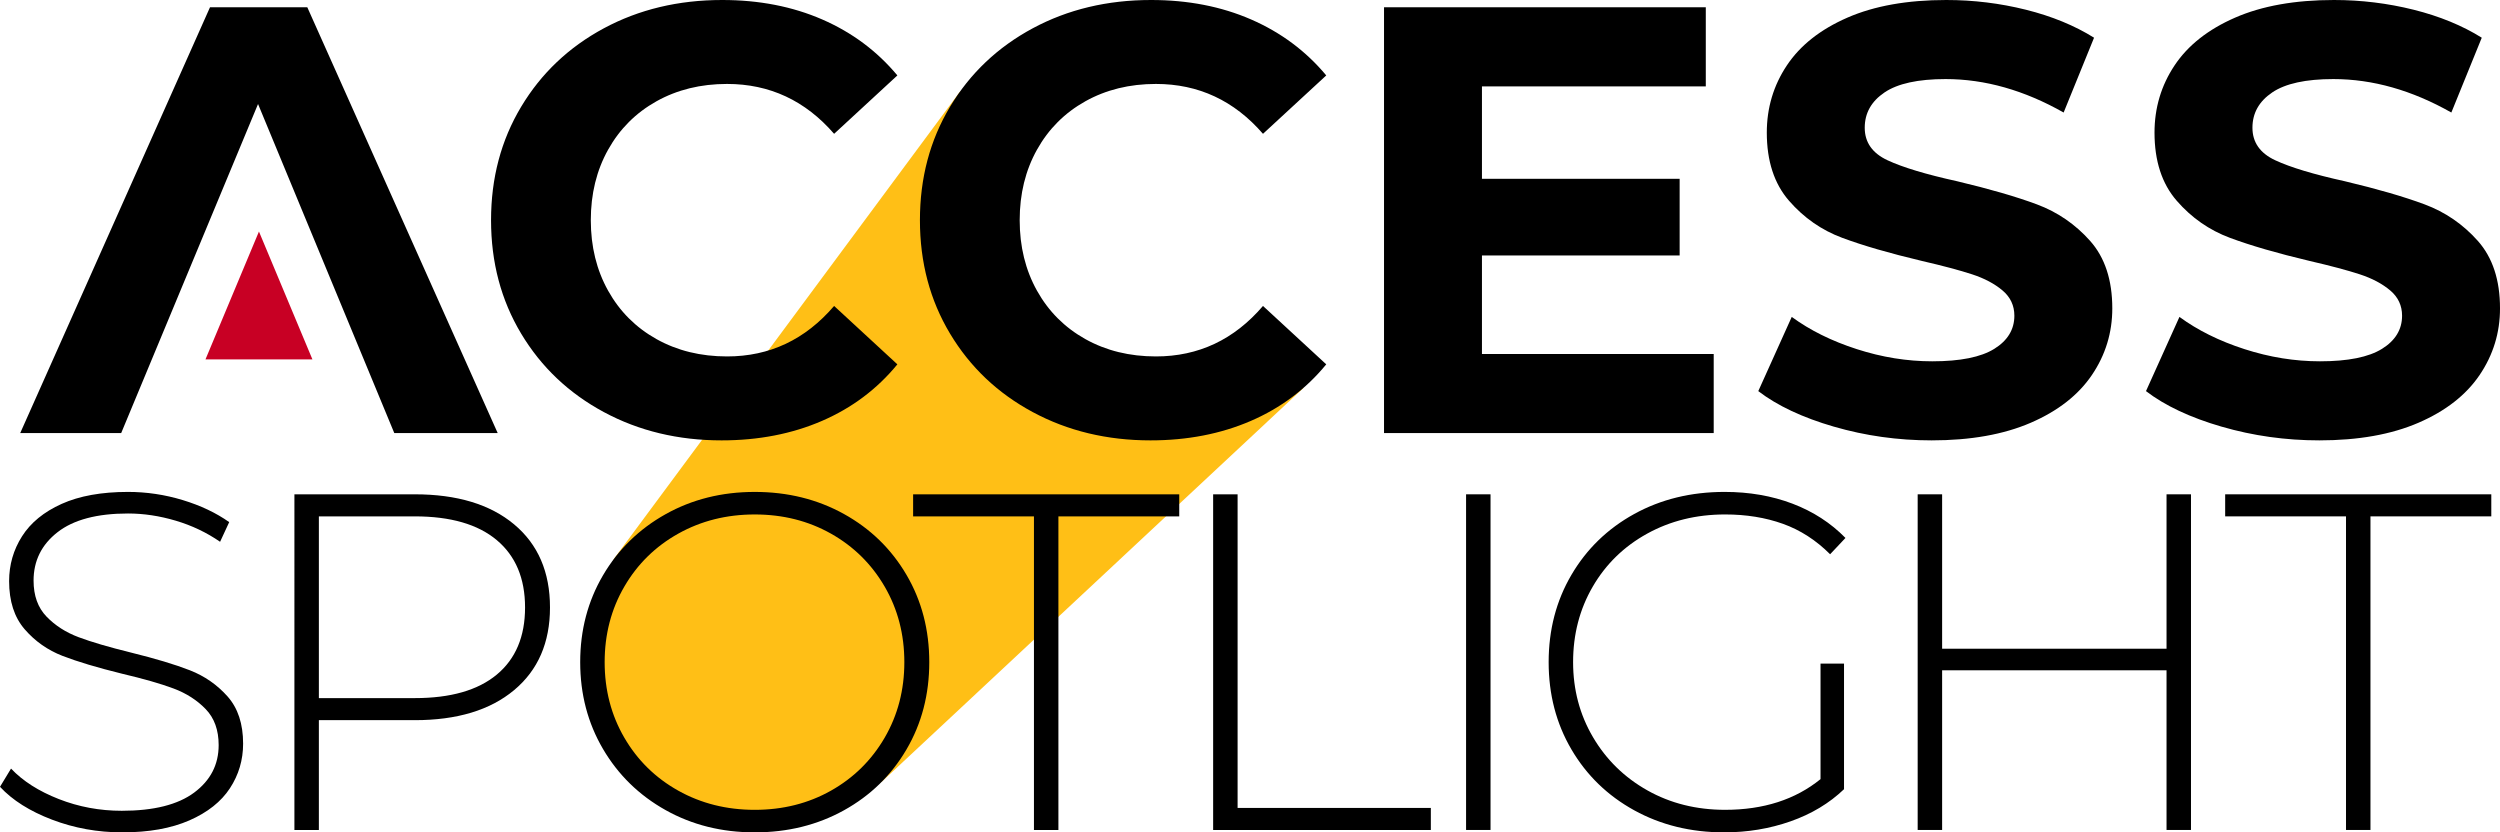
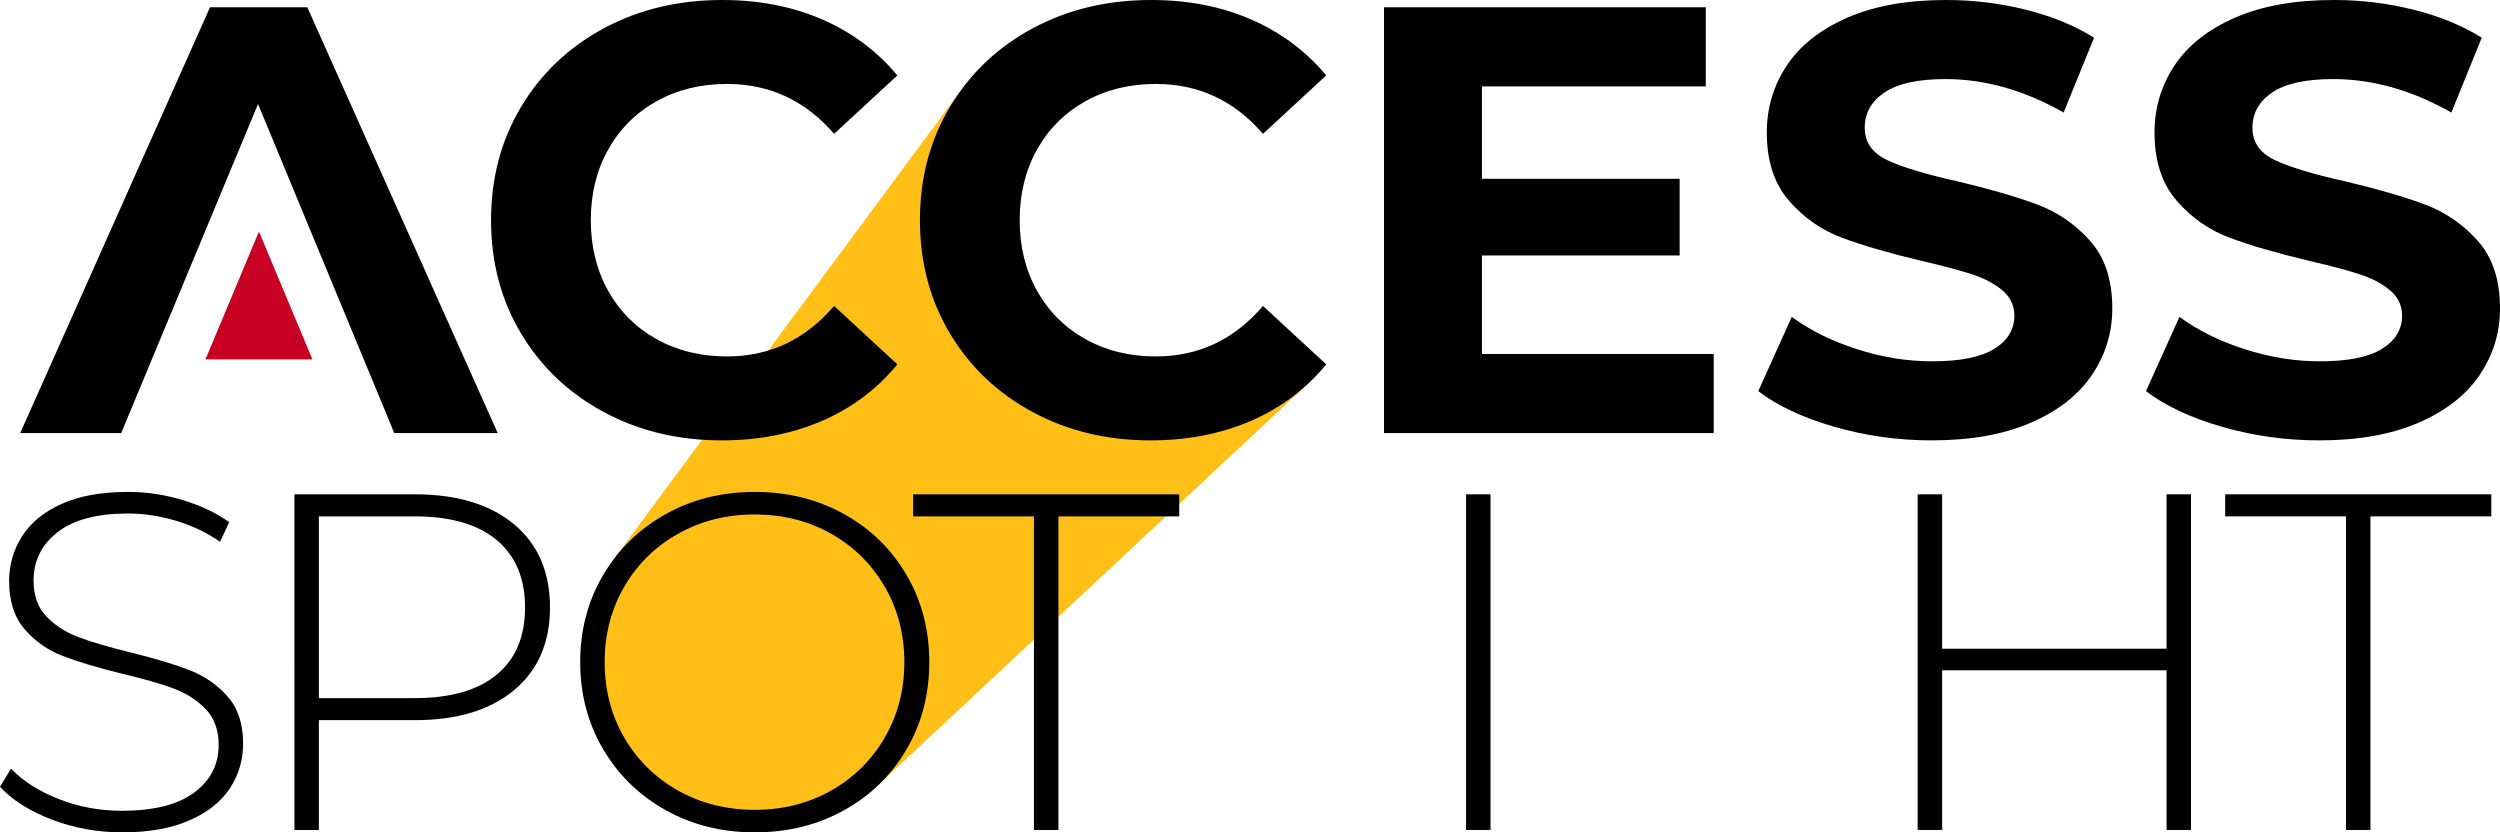
<svg xmlns="http://www.w3.org/2000/svg" id="a" data-name="Layer 1" width="1108.56" height="369.09" viewBox="0 0 1108.56 369.09">
  <path d="M272.163,247.896L425.912,40.317l23.572,79.84c7.298,26.62,30.933,45.494,58.508,46.723l70.151,5-187.107,174.719s-66.099,40.155-100.421,5.834c-42.902-42.902-18.453-104.536-18.453-104.536Z" fill="#ffbf16" />
  <g>
    <path d="M267.775,182.735c-15.555-8.362-27.781-19.96-36.682-34.795-8.9-14.835-13.351-31.599-13.351-50.302s4.451-35.468,13.351-50.302c8.901-14.835,21.127-26.433,36.682-34.795,15.551-8.36,33.041-12.541,52.461-12.541,16.36,0,31.152,2.878,44.369,8.631,13.216,5.756,24.317,14.025,33.31,24.814l-28.05,25.894c-12.77-14.742-28.591-22.117-47.471-22.117-11.691,0-22.117,2.562-31.287,7.686-9.171,5.126-16.318,12.273-21.442,21.442-5.125,9.172-7.687,19.602-7.687,31.288s2.562,22.117,7.687,31.288c5.125,9.17,12.272,16.317,21.442,21.442,9.171,5.124,19.597,7.686,31.287,7.686,18.88,0,34.702-7.459,47.471-22.385l28.05,25.892c-8.993,10.97-20.14,19.332-33.445,25.084-13.31,5.753-28.144,8.631-44.504,8.631-19.243,0-36.641-4.181-52.192-12.541Z" />
    <path d="M457.95,182.735c-15.555-8.362-27.781-19.96-36.682-34.795-8.9-14.835-13.351-31.599-13.351-50.302s4.451-35.468,13.351-50.302c8.901-14.835,21.127-26.433,36.682-34.795,15.551-8.36,33.041-12.541,52.461-12.541,16.36,0,31.152,2.878,44.369,8.631,13.216,5.756,24.317,14.025,33.31,24.814l-28.05,25.894c-12.77-14.742-28.591-22.117-47.471-22.117-11.691,0-22.117,2.562-31.287,7.686-9.171,5.126-16.318,12.273-21.442,21.442-5.125,9.172-7.687,19.602-7.687,31.288s2.562,22.117,7.687,31.288c5.125,9.17,12.272,16.317,21.442,21.442,9.171,5.124,19.597,7.686,31.287,7.686,18.88,0,34.702-7.459,47.471-22.385l28.05,25.892c-8.993,10.97-20.14,19.332-33.445,25.084-13.31,5.753-28.144,8.631-44.504,8.631-19.243,0-36.641-4.181-52.192-12.541Z" />
    <path d="M759.898,156.977v35.064h-146.188V3.236h142.681V38.3h-99.257v40.997h87.659v33.985h-87.659v43.694h102.763Z" />
    <path d="M813.246,189.208c-13.937-4.046-25.13-9.305-33.58-15.778l14.835-32.907c8.092,5.935,17.708,10.701,28.86,14.296,11.147,3.6,22.294,5.394,33.446,5.394,12.406,0,21.576-1.842,27.511-5.53,5.933-3.682,8.899-8.583,8.899-14.699,0-4.492-1.752-8.227-5.259-11.193-3.507-2.968-8.002-5.349-13.486-7.149-5.486-1.795-12.903-3.775-22.252-5.933-14.388-3.414-26.163-6.831-35.333-10.25-9.171-3.414-17.038-8.899-23.601-16.452-6.566-7.553-9.845-17.621-9.845-30.208,0-10.966,2.968-20.903,8.901-29.804s14.877-15.957,26.837-21.174c11.957-5.214,26.568-7.821,43.83-7.821,12.046,0,23.824,1.442,35.334,4.314,11.505,2.88,21.578,7.013,30.208,12.408l-13.486,33.176c-17.444-9.888-34.886-14.835-52.325-14.835-12.23,0-21.267,1.981-27.107,5.933-5.846,3.958-8.766,9.17-8.766,15.644s3.372,11.286,10.115,14.429c6.743,3.148,17.035,6.251,30.883,9.307,14.383,3.417,26.163,6.834,35.334,10.248,9.17,3.419,17.033,8.813,23.601,16.183,6.56,7.375,9.844,17.356,9.844,29.94,0,10.789-3.013,20.633-9.036,29.534-6.027,8.901-15.061,15.96-27.105,21.174-12.05,5.214-26.703,7.821-43.965,7.821-14.928,0-29.358-2.023-43.29-6.069Z" />
    <path d="M985.163,189.208c-13.937-4.046-25.13-9.305-33.58-15.778l14.835-32.907c8.092,5.935,17.709,10.701,28.86,14.296,11.147,3.6,22.294,5.394,33.445,5.394,12.408,0,21.578-1.842,27.513-5.53,5.933-3.682,8.899-8.583,8.899-14.699,0-4.492-1.752-8.227-5.259-11.193-3.507-2.968-8.002-5.349-13.486-7.149-5.487-1.795-12.905-3.775-22.252-5.933-14.387-3.414-26.163-6.831-35.332-10.25-9.172-3.414-17.04-8.899-23.601-16.452-6.567-7.553-9.846-17.621-9.846-30.208,0-10.966,2.968-20.903,8.901-29.804s14.877-15.957,26.837-21.174c11.957-5.214,26.568-7.821,43.83-7.821,12.044,0,23.824,1.442,35.334,4.314,11.505,2.88,21.578,7.013,30.208,12.408l-13.486,33.176c-17.444-9.888-34.886-14.835-52.325-14.835-12.23,0-21.267,1.981-27.107,5.933-5.846,3.958-8.766,9.17-8.766,15.644s3.372,11.286,10.115,14.429c6.743,3.148,17.035,6.251,30.883,9.307,14.383,3.417,26.163,6.834,35.334,10.248,9.17,3.419,17.033,8.813,23.601,16.183,6.56,7.375,9.844,17.356,9.844,29.94,0,10.789-3.013,20.633-9.036,29.534-6.027,8.901-15.061,15.96-27.105,21.174-12.05,5.214-26.703,7.821-43.965,7.821-14.928,0-29.358-2.023-43.29-6.069Z" />
  </g>
  <polygon points="114.421 46.121 174.839 192.04 220.691 192.04 136.269 3.236 93.114 3.236 8.961 192.04 53.734 192.04 114.421 46.121" />
  <polygon points="114.826 102.667 91.118 159.355 138.534 159.355 114.826 102.667" fill="#c80024" />
  <g>
    <path d="M23.07,363.456c-9.853-3.753-17.541-8.611-23.07-14.565l4.891-8.081c5.243,5.53,12.295,10.031,21.156,13.502,8.857,3.476,18.179,5.21,27.96,5.21,14.173,0,24.877-2.691,32.107-8.081,7.229-5.385,10.844-12.401,10.844-21.049,0-6.662-1.913-11.978-5.741-15.947-3.827-3.967-8.578-7.017-14.246-9.143-5.671-2.126-13.326-4.322-22.964-6.591-10.917-2.691-19.667-5.316-26.259-7.867-6.591-2.552-12.193-6.486-16.798-11.801-4.607-5.316-6.91-12.439-6.91-21.37,0-7.229,1.913-13.853,5.741-19.88,3.827-6.023,9.675-10.807,17.541-14.352,7.868-3.541,17.681-5.316,29.448-5.316,8.219,0,16.299,1.206,24.24,3.615,7.937,2.412,14.811,5.671,20.625,9.781l-4.04,8.717c-5.954-4.109-12.512-7.229-19.667-9.355-7.159-2.126-14.213-3.19-21.157-3.19-13.751,0-24.169,2.764-31.255,8.293-7.09,5.528-10.632,12.688-10.632,21.475,0,6.665,1.914,11.979,5.741,15.946,3.827,3.97,8.575,7.017,14.246,9.143,5.668,2.126,13.395,4.395,23.176,6.804,10.913,2.694,19.631,5.315,26.152,7.867,6.519,2.551,12.083,6.415,16.692,11.588,4.605,5.176,6.91,12.157,6.91,20.944,0,7.229-1.95,13.821-5.847,19.775-3.9,5.952-9.887,10.703-17.966,14.245-8.081,3.544-18.004,5.315-29.768,5.315-10.917,0-21.299-1.876-31.15-5.634Z" />
    <path d="M227.932,232.48c10.632,8.861,15.946,21.156,15.946,36.89,0,15.594-5.315,27.82-15.946,36.677-10.632,8.861-25.303,13.289-44.013,13.289h-42.525v48.691h-10.844V219.191h53.369c18.71,0,33.381,4.431,44.013,13.289Zm-7.655,66.657c8.362-6.943,12.545-16.867,12.545-29.767s-4.182-22.857-12.545-29.874c-8.365-7.016-20.485-10.525-36.358-10.525h-42.525v80.585h42.525c15.873,0,27.993-3.471,36.358-10.419Z" />
    <path d="M295.121,359.204c-11.767-6.592-21.017-15.627-27.748-27.11-6.734-11.481-10.099-24.308-10.099-38.484s3.366-27.004,10.099-38.485c6.731-11.482,15.981-20.518,27.748-27.109,11.764-6.591,24.947-9.887,39.548-9.887s27.781,3.262,39.549,9.781c11.764,6.521,21.013,15.522,27.747,27.003,6.731,11.482,10.099,24.382,10.099,38.698s-3.368,27.216-10.099,38.697c-6.734,11.481-15.983,20.485-27.747,27.004-11.767,6.521-24.95,9.78-39.549,9.78s-27.784-3.294-39.548-9.887Zm73.356-8.611c10.063-5.667,17.999-13.502,23.813-23.496,5.81-9.993,8.717-21.156,8.717-33.488s-2.907-23.495-8.717-33.489c-5.814-9.993-13.751-17.824-23.813-23.495-10.067-5.667-21.336-8.505-33.808-8.505s-23.78,2.837-33.914,8.505c-10.136,5.671-18.109,13.502-23.92,23.495-5.814,9.994-8.718,21.157-8.718,33.489s2.904,23.495,8.718,33.488c5.81,9.994,13.784,17.828,23.92,23.496,10.133,5.671,21.439,8.505,33.914,8.505s23.741-2.834,33.808-8.505Z" />
    <path d="M458.479,228.971h-53.581v-9.78h118.006v9.78h-53.581v139.057h-10.844V228.971Z" />
-     <path d="M537.935,219.191h10.844v139.057h85.688v9.78h-96.531V219.191Z" />
    <path d="M650.092,219.191h10.844v148.837h-10.844V219.191Z" />
-     <path d="M807.264,294.247h10.419v55.707c-6.521,6.24-14.426,10.988-23.708,14.247-9.285,3.261-19.103,4.889-29.448,4.889-14.744,0-28.033-3.259-39.867-9.78-11.837-6.519-21.124-15.522-27.854-27.004-6.734-11.481-10.099-24.379-10.099-38.697s3.366-27.216,10.099-38.698c6.731-11.481,16.017-20.481,27.854-27.003,11.834-6.519,25.196-9.781,40.079-9.781,10.914,0,20.944,1.738,30.087,5.209,9.142,3.475,16.973,8.541,23.495,15.202l-6.804,7.23c-6.239-6.236-13.219-10.738-20.944-13.502-7.727-2.764-16.265-4.146-25.621-4.146-12.758,0-24.276,2.837-34.551,8.505-10.279,5.671-18.322,13.502-24.133,23.495-5.814,9.994-8.718,21.157-8.718,33.489,0,12.192,2.941,23.282,8.825,33.276,5.88,9.993,13.927,17.861,24.133,23.601,10.206,5.741,21.687,8.611,34.445,8.611,17.01,0,31.113-4.535,42.313-13.608v-51.242Z" />
    <path d="M971.536,219.191v148.837h-10.843v-70.804h-99.509v70.804h-10.843V219.191h10.843v68.465h99.509v-68.465h10.843Z" />
    <path d="M1040.277,228.971h-53.582v-9.78h118.008v9.78h-53.582v139.057h-10.844V228.971Z" />
  </g>
</svg>